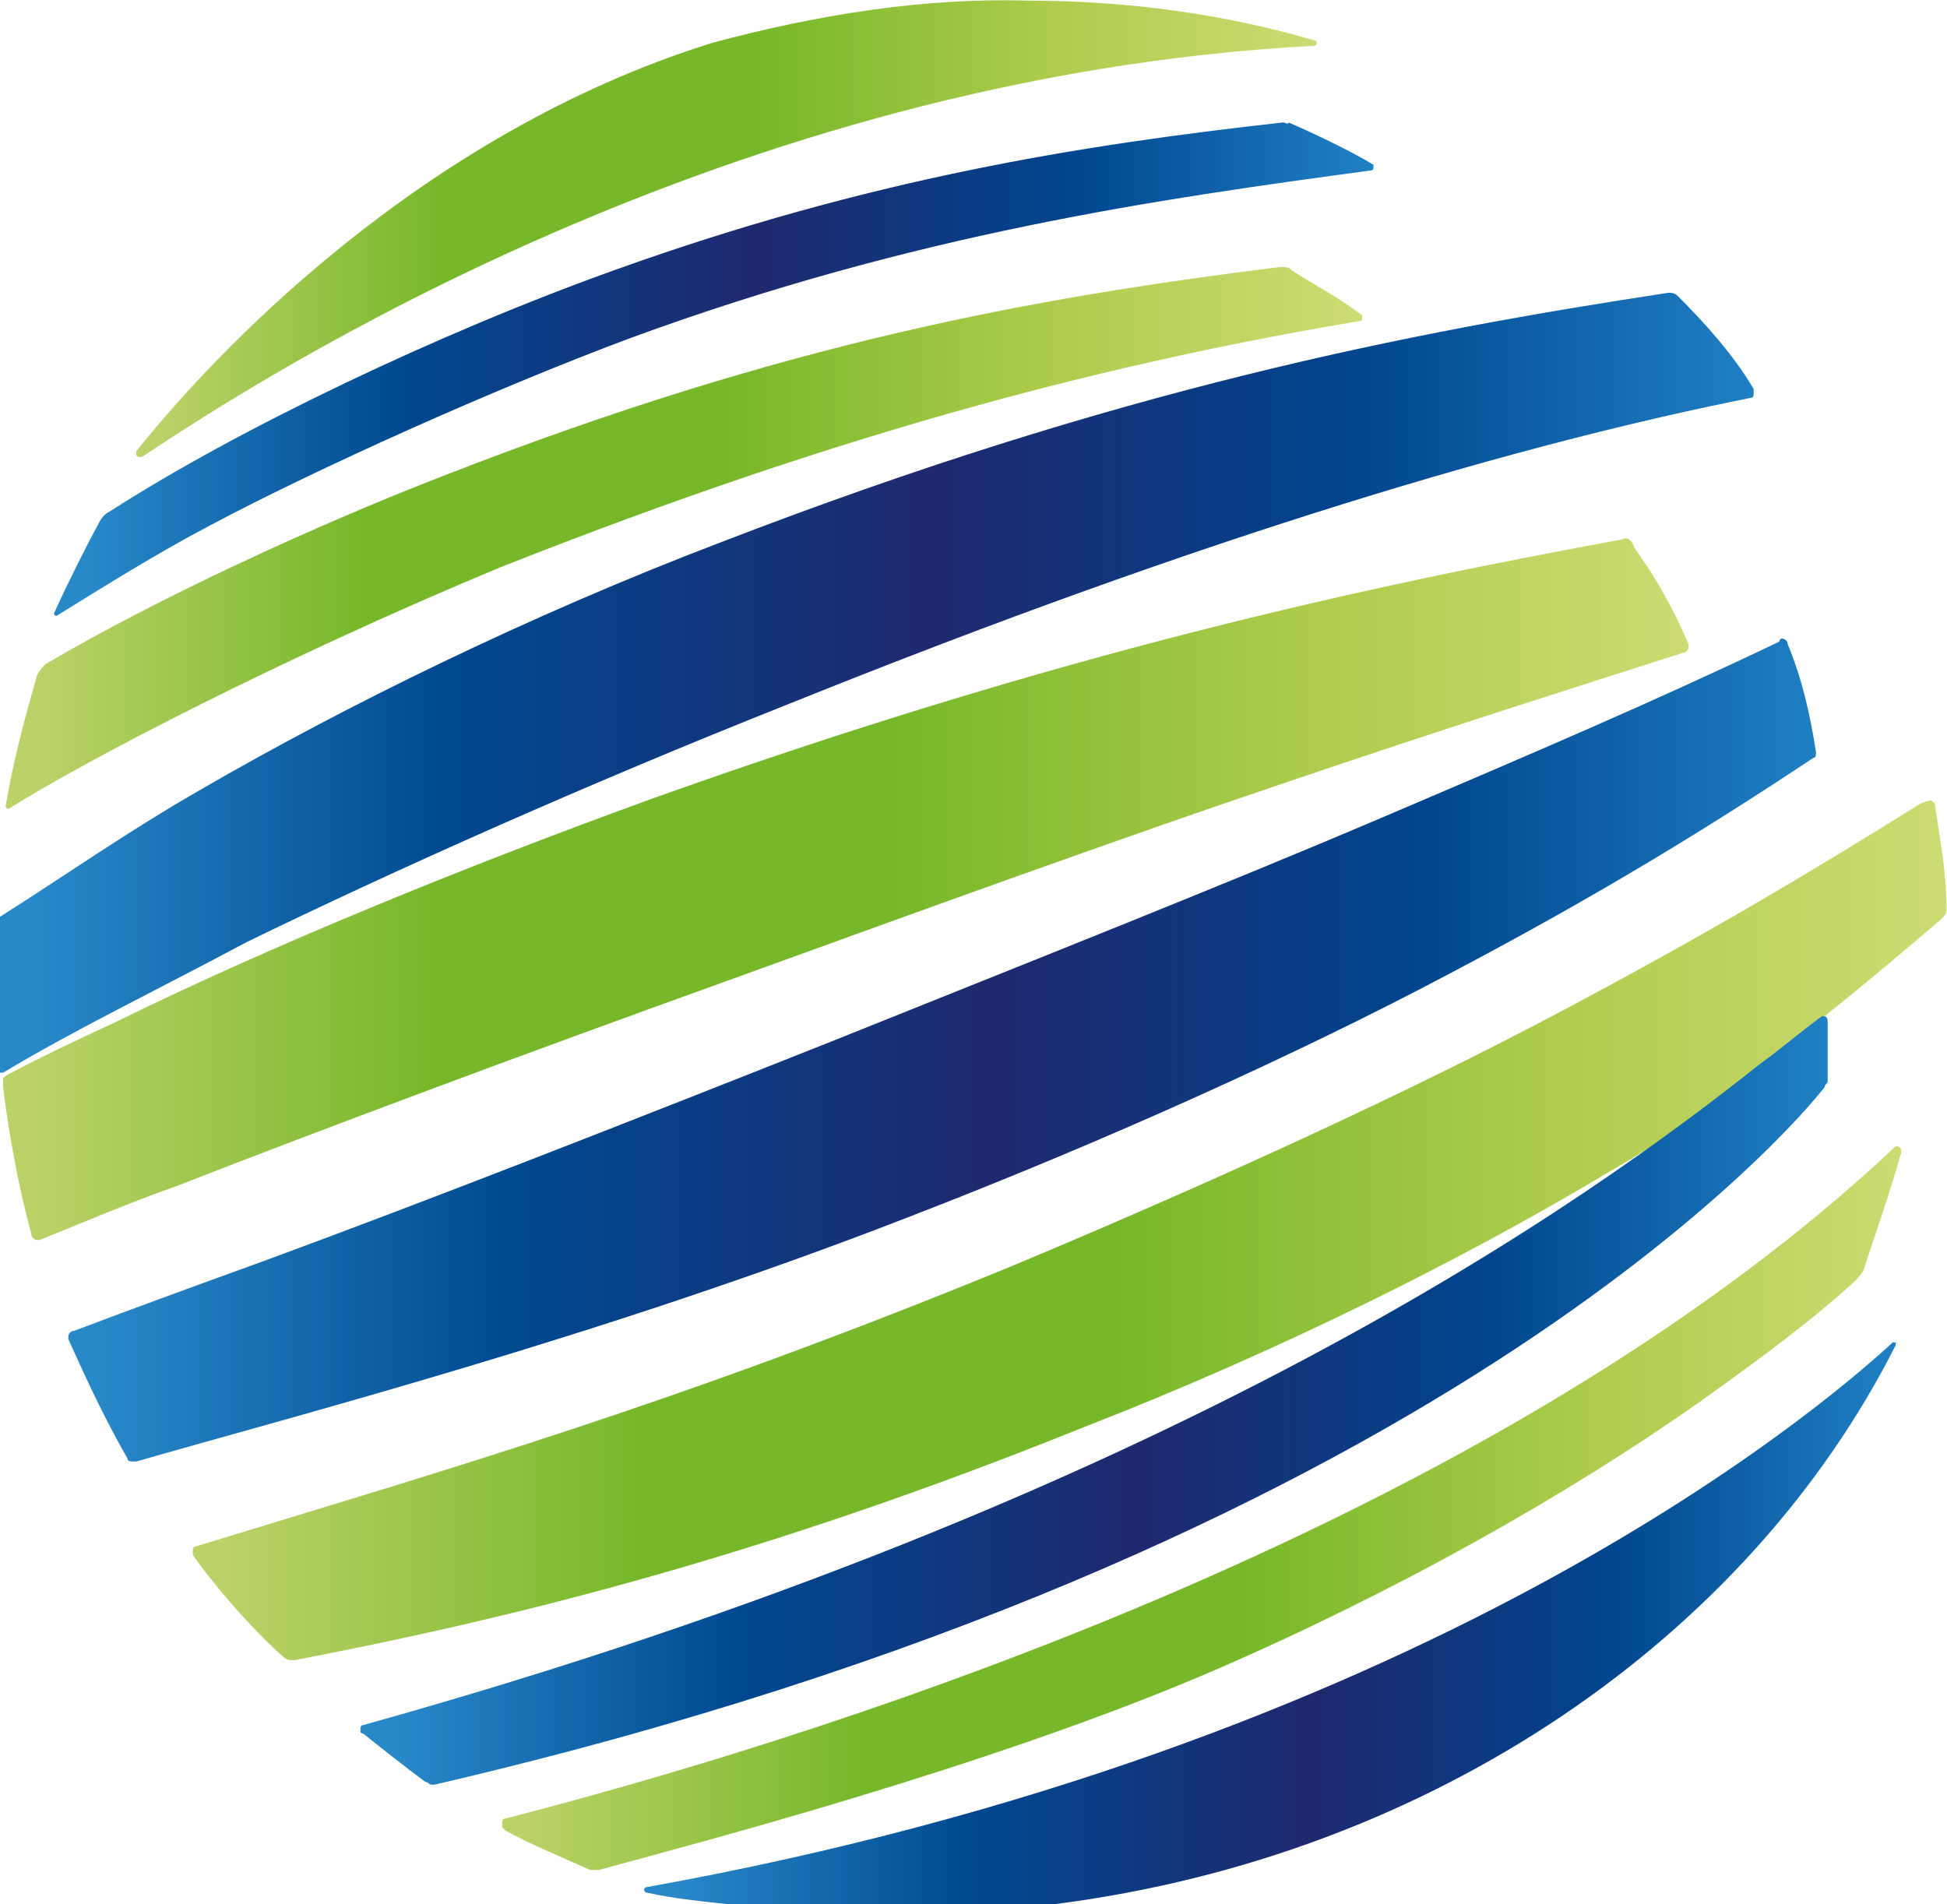
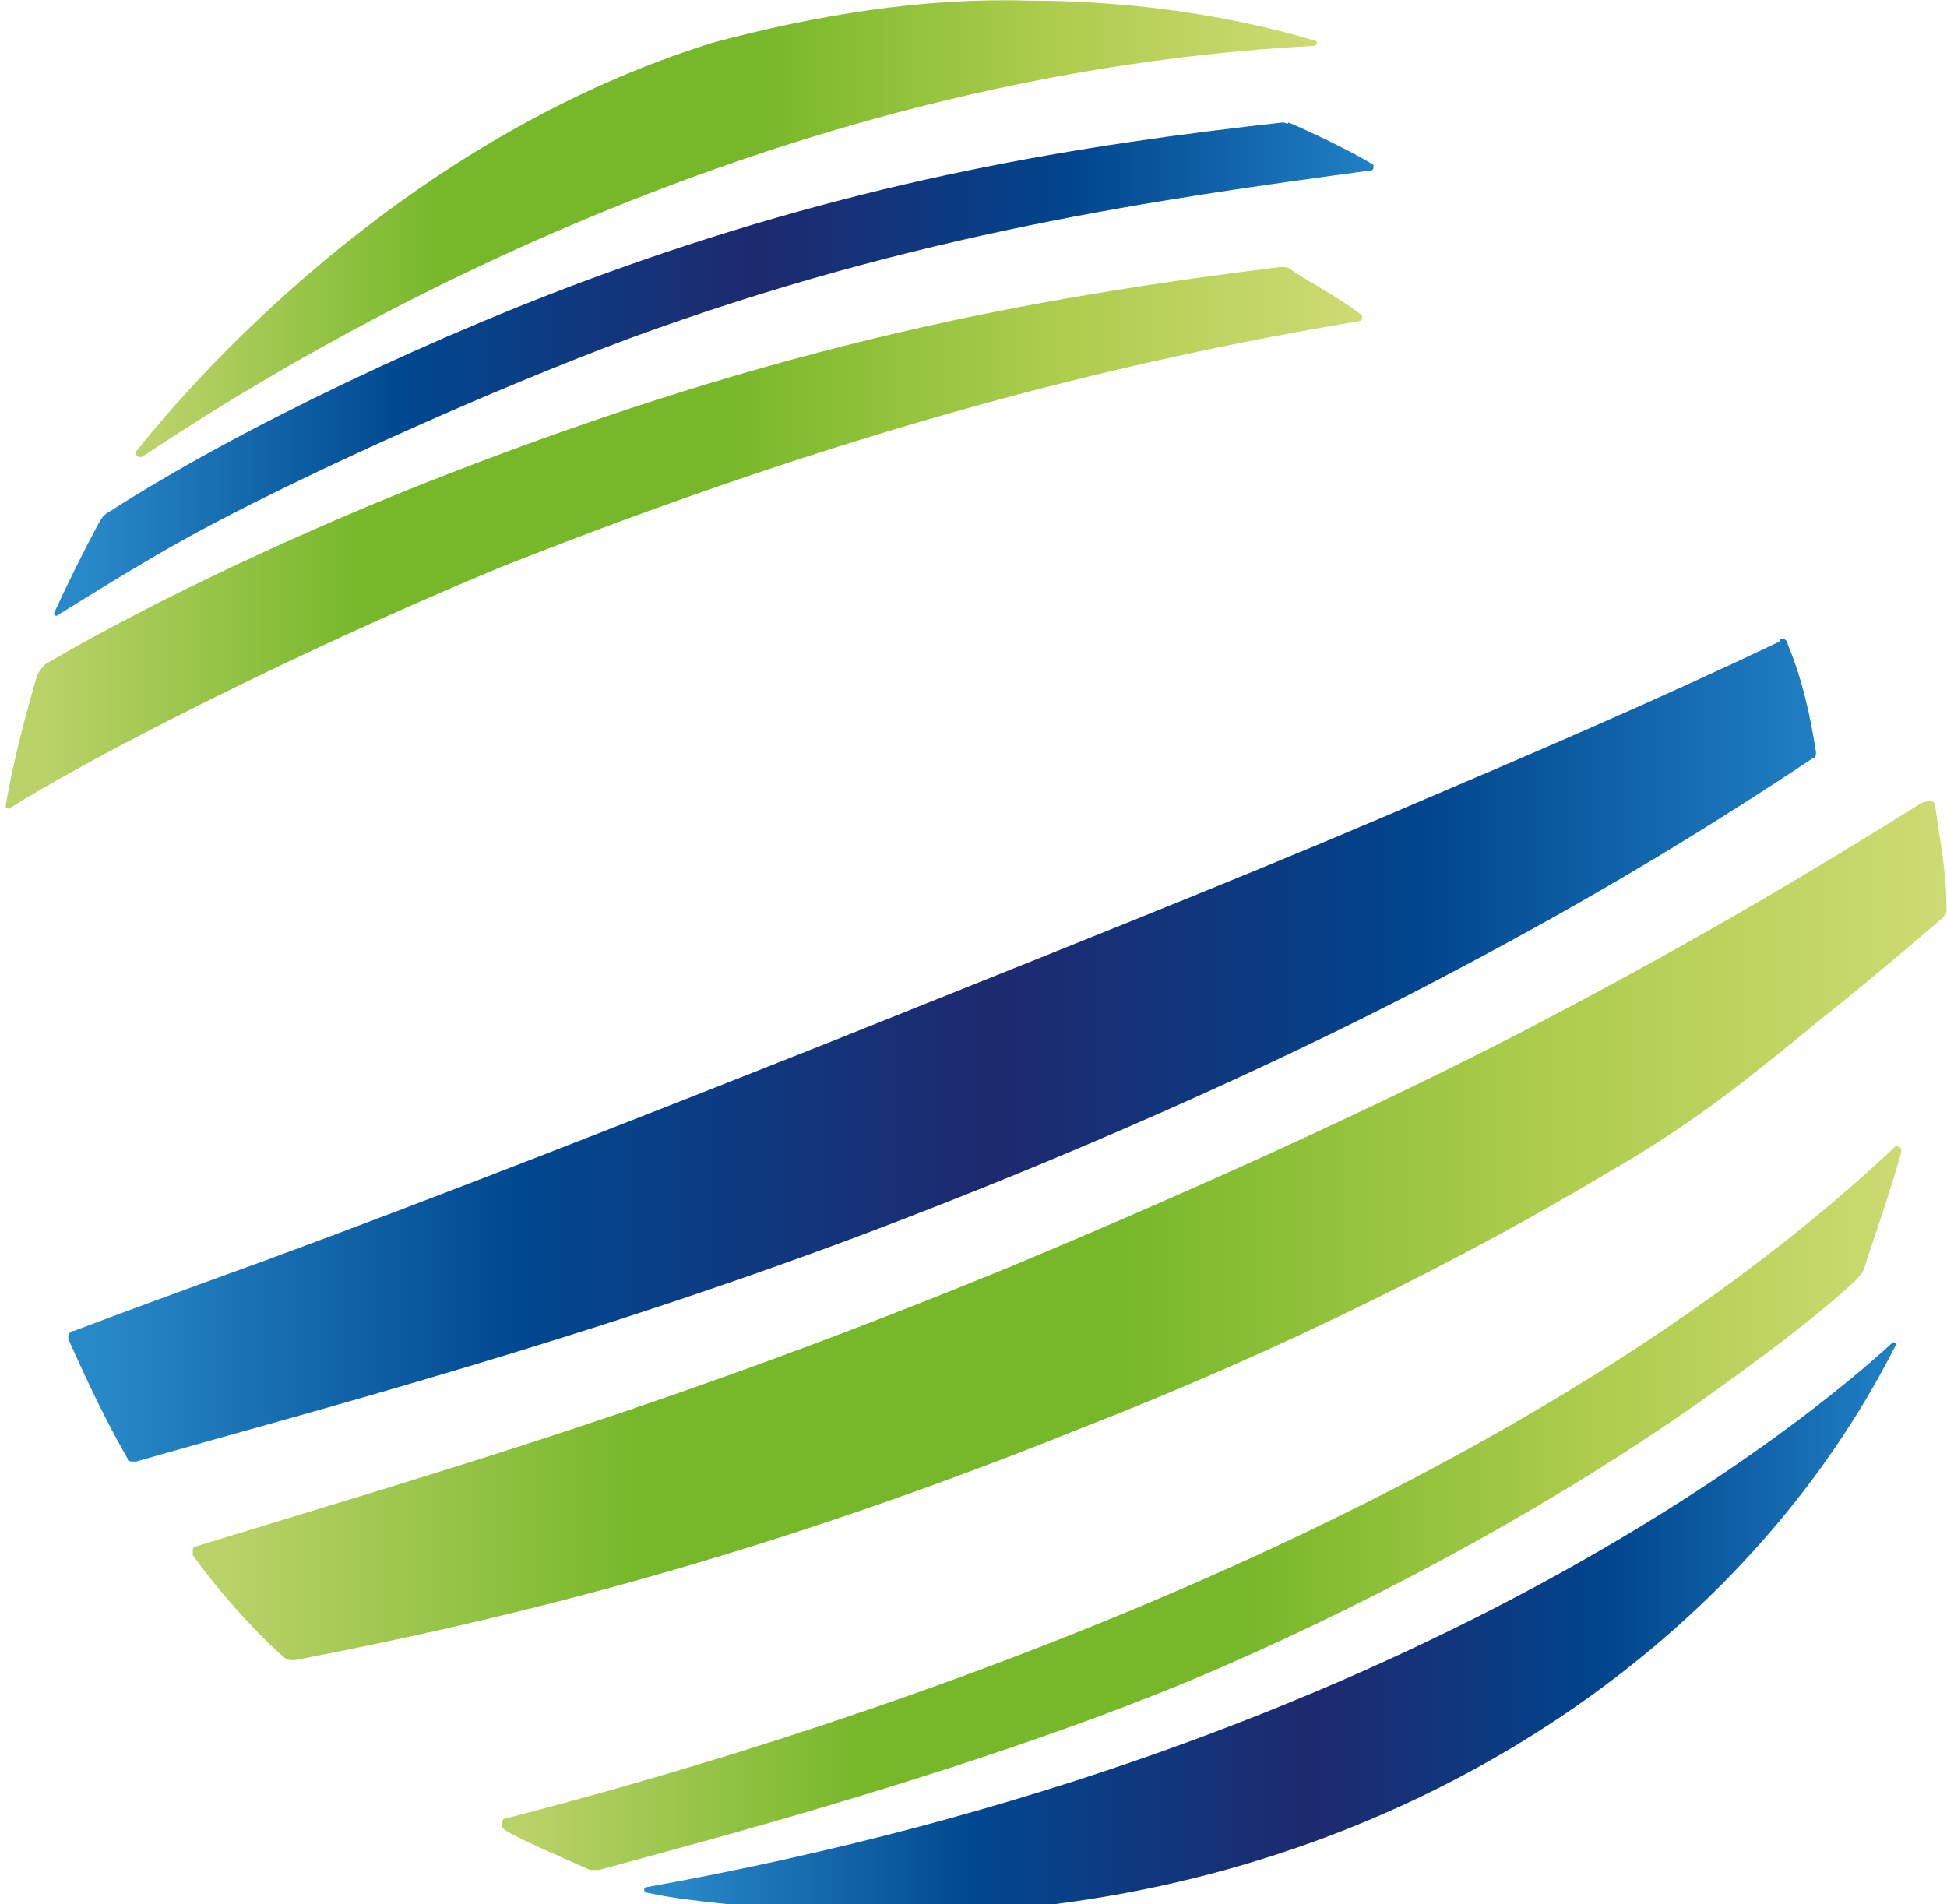
<svg xmlns="http://www.w3.org/2000/svg" version="1.2" viewBox="0 0 1550 1516" width="1550" height="1516">
  <defs>
    <linearGradient id="P" gradientUnits="userSpaceOnUse" />
    <linearGradient id="g1" x2="1" href="#P" gradientTransform="matrix(941.059,0,0,364.082,108.063,181.016)">
      <stop offset=".02" stop-color="#bbd268" />
      <stop offset=".26" stop-color="#76b82a" />
      <stop offset=".53" stop-color="#77b82a" />
      <stop offset=".77" stop-color="#adcc4c" />
      <stop offset="1" stop-color="#cddb73" />
    </linearGradient>
    <linearGradient id="g2" x2="1" href="#P" gradientTransform="matrix(1081.682,0,0,432.036,5.211,427.359)">
      <stop offset=".02" stop-color="#bbd268" />
      <stop offset=".26" stop-color="#76b82a" />
      <stop offset=".53" stop-color="#77b82a" />
      <stop offset=".77" stop-color="#adcc4c" />
      <stop offset="1" stop-color="#cddb73" />
    </linearGradient>
    <linearGradient id="g3" x2="1" href="#P" gradientTransform="matrix(1342.158,0,0,559.578,1.598,705.992)">
      <stop offset=".02" stop-color="#bbd268" />
      <stop offset=".26" stop-color="#76b82a" />
      <stop offset=".53" stop-color="#77b82a" />
      <stop offset=".77" stop-color="#adcc4c" />
      <stop offset="1" stop-color="#cddb73" />
    </linearGradient>
    <linearGradient id="g4" x2="1" href="#P" gradientTransform="matrix(1113.633,0,0,576.141,400.892,1201.079)">
      <stop offset=".02" stop-color="#bbd268" />
      <stop offset=".26" stop-color="#76b82a" />
      <stop offset=".53" stop-color="#77b82a" />
      <stop offset=".77" stop-color="#adcc4c" />
      <stop offset="1" stop-color="#cddb73" />
    </linearGradient>
    <linearGradient id="g5" x2="1" href="#P" gradientTransform="matrix(1393.796,0,0,683.247,151.37,980.479)">
      <stop offset=".02" stop-color="#bbd268" />
      <stop offset=".26" stop-color="#76b82a" />
      <stop offset=".53" stop-color="#77b82a" />
      <stop offset=".77" stop-color="#adcc4c" />
      <stop offset="1" stop-color="#cddb73" />
    </linearGradient>
    <linearGradient id="g6" x2="1" href="#P" gradientTransform="matrix(997.316,0,0,447.228,513.148,1293.543)">
      <stop offset=".02" stop-color="#2889c9" />
      <stop offset=".26" stop-color="#004890" />
      <stop offset=".53" stop-color="#1f296e" />
      <stop offset=".77" stop-color="#00458d" />
      <stop offset="1" stop-color="#2080c4" />
    </linearGradient>
    <linearGradient id="g7" x2="1" href="#P" gradientTransform="matrix(1391.801,0,0,655.514,54.501,836.534)">
      <stop offset=".02" stop-color="#2889c9" />
      <stop offset=".26" stop-color="#004890" />
      <stop offset=".53" stop-color="#1f296e" />
      <stop offset=".77" stop-color="#00458d" />
      <stop offset="1" stop-color="#2080c4" />
    </linearGradient>
    <linearGradient id="g8" x2="1" href="#P" gradientTransform="matrix(1052.187,0,0,393.487,44.86,295.01)">
      <stop offset=".02" stop-color="#2889c9" />
      <stop offset=".26" stop-color="#004890" />
      <stop offset=".53" stop-color="#1f296e" />
      <stop offset=".77" stop-color="#00458d" />
      <stop offset="1" stop-color="#2080c4" />
    </linearGradient>
    <linearGradient id="g9" x2="1" href="#P" gradientTransform="matrix(1395.061,0,0,620.469,1.598,544.265)">
      <stop offset=".02" stop-color="#2889c9" />
      <stop offset=".26" stop-color="#004890" />
      <stop offset=".53" stop-color="#1f296e" />
      <stop offset=".77" stop-color="#00458d" />
      <stop offset="1" stop-color="#2080c4" />
    </linearGradient>
    <linearGradient id="g10" x2="1" href="#P" gradientTransform="matrix(1166.913,0,0,611.269,287.319,1112.983)">
      <stop offset=".02" stop-color="#2889c9" />
      <stop offset=".26" stop-color="#004890" />
      <stop offset=".53" stop-color="#1f296e" />
      <stop offset=".77" stop-color="#00458d" />
      <stop offset="1" stop-color="#2080c4" />
    </linearGradient>
    <clipPath clipPathUnits="userSpaceOnUse" id="cp1">
      <path d="m1400.68 847.31c15.8-13.56 31.63-24.86 47.43-38.41-11.29 11.3-27.09 22.6-47.43 38.41z" />
    </clipPath>
    <clipPath clipPathUnits="userSpaceOnUse" id="cp2">
      <path d="m1463.94 799.85v60.98h-76.84v-60.98z" />
    </clipPath>
  </defs>
  <style>.a{fill:url(#g1)}.b{fill:url(#g2)}.c{fill:url(#g3)}.d{fill:url(#g4)}.e{fill:url(#g5)}.f{fill:url(#g6)}.g{fill:none}.h{fill:url(#g7)}.i{fill:url(#g8)}.j{fill:url(#g9)}.k{fill:url(#g10)}</style>
  <path class="a" d="m567.1 34.1c-232.8 72.5-397.7 248.6-458.6 325.2v2.4c0 2.1 2.4 2.1 2.4 2.1 0 0 0 0 2.1 0 94.9-63.1 465.2-302.7 932.9-327.3 2.4 0 2.4-2.4 2.4-2.4 0 0 0-2.1-2.4-2.1-70-20.4-146.9-31.5-227.9-31.5-81.5-2.5-167.4 11.1-250.9 33.6z" />
  <path class="b" d="m1018.9 212.6c-200.9 25-395.3 61.1-662 164.7-106 40.9-232.5 99.5-320.8 151.5-2.1 2.5-4.5 4.5-6.6 9-4.5 16-18 61.1-25 104.1 0 0 0 2 2.5 2 60.9-38.4 216.8-119.6 390.7-192 284.5-112.7 496.8-164.7 684.6-196.3 0 0 2.1 0 2.1-2.4 0 0 0 0 0-2.1-20.5-15.9-47.5-29.4-56.5-36.4-2.1-2.1-4.5-2.1-9-2.1q3.5 0 0 0z" />
-   <path class="c" d="m1292.2 429.3c-209.9 38.5-447.2 90.5-770.4 205.6-155.9 56.5-309.4 119.6-429.3 178.6-29.1 13.5-63 29.4-88 43l-2 2v7c2 18 9 67.6 22.5 117.2 0 2.4 2.1 4.5 4.5 4.5h2.1c22.8-9 69.9-29.2 108.4-42.7 121.9-47.5 273.3-104 436.1-162.6 162.5-58.9 318.4-115.4 445.2-158.1 126.5-43 225.9-74.5 318.4-104 2.4 0 4.5-2.4 4.5-4.5v-2.4c-11.5-27.1-25-51.7-43-76.6-2.1-7-6.6-9-9-7q0-3.1 0 0z" />
  <path class="d" d="m1509.1 912.6c-354.8 334.6-960 497.2-1106.9 535.3-2.4 0-2.4 2.5-2.4 4.9 0 2.1 0 2.1 2.4 4.5 15.6 9 47.5 22.5 67.6 31.5 2.4 0 2.4 0 4.5 0h2.4c74.5-20.4 309.4-81.4 488.1-158.1 146.6-63.4 282.4-140 388.4-214.6 47.4-33.9 90.4-65.5 124.4-97 2-2.5 4.5-4.5 6.5-9.1 4.5-15.9 16-45.4 29.5-92.5 0-2.4 0-4.9-4.5-4.9q3.4 0 0 0z" />
  <path class="e" d="m1529.5 639.4c-90.4 56.5-173.9 106.1-289.2 167.1-115.1 61.1-266.5 131.1-433.8 201.1-268.8 110.6-451.7 162.6-650.6 223.6-2.4 0-2.4 2.5-2.4 4.5v2.5c27.4 38.1 61.3 72.1 72.4 81.1 2.4 2.4 4.5 2.4 6.9 2.4 0 0 0 0 2.1 0 176.4-33.9 375.2-83.5 628.1-185.5 155.9-60.6 304.8-135.2 417.8-203.1 47.4-27.1 88.3-56.5 124.4-85.7 20.4-15.9 36-29.4 47.4-38.4 34-27.1 63.4-52 92.5-77 2.4-2.1 4.5-4.5 4.5-6.6 0-31.5-4.5-52-9-83.5 0-2.5-2.1-4.6-4.5-4.6-6.6 2.1-6.6 2.1-6.6 2.1z" />
  <path class="f" d="m1507 1068.6c-61.3 56.6-377.3 323.2-991.8 433.8-2.4 0-2.4 2-2.4 2 0 0 0 2.5 2.4 2.5 20.4 4.5 40.5 6.6 63 9h262.3c300.3-38.5 551.1-212.2 668.6-444.8 0 0 0 0 0-2.5 2.4 2.5 0 0-2.1 0z" />
-   <path fill-rule="evenodd" class="g" d="m1455 494.9v677.7h-1409.9v-677.7z" />
  <path class="h" d="m1416.6 510.8c-99.4 47.5-194.4 88.1-316.3 140.1-121.9 52-275.8 113-438.2 178.2-164.9 65.5-320.8 126.5-449.7 174-56.5 20.5-106 38.5-153.5 56.5-2.4 0-4.5 2.1-4.5 4.5v2.1c6.6 13.9 22.5 52 47.1 95 0 2.4 2.5 2.4 4.9 2.4 0 0 0 0 2.1 0 126.4-36.4 370.3-99.5 614.5-194.5 158-61 311.8-130.7 431.3-194.1 119.9-63.1 207.9-117.5 289.3-171.6 2.1 0 2.1-2.5 2.1-4.5-4.5-29.5-11.1-58.6-22.5-86 0-2.1-2.1-4.5-4.5-4.5 0 0-2.1 0-2.1 2.4z" />
-   <path class="i" d="m1021.3 97.5c-162.8 18.1-330.1 45.1-531.1 117.2-139.9 50-300.3 126.6-402.2 192.1-4.5 2.4-6.5 4.5-9 9-11.1 20.5-24.6 47.5-36 72.5 0 0 0 2 2.1 2 36.4-22.5 79.3-49.5 122.3-72.1 85.5-45.4 225.8-108.5 334.3-149 227.9-83.6 420.2-110.6 589.6-133.5 0 0 2.1 0 2.1-2.1v-2.4c-18-11.1-52-27.1-67.6-33.7 0 2.1-2.4 0-4.5 0z" />
-   <path class="j" d="m1328.2 233.1c-207.8 31.6-438.2 76.6-754.5 198.7-153.4 58.5-300.3 131-413.3 196.5-58.9 33.7-110.5 70.1-160.4 101.6v124.1h2.5c56.4-33.9 121.9-65.5 194-104 115.3-56.1 266.7-124.1 431.6-189.6 336.7-135.6 585.1-207.7 766-243.7 2 0 2-2.5 2-4.6v-2.4c-15.9-27-38.4-52-60.9-74.5-2.5-2.1-4.5-2.1-7-2.1z" />
-   <path class="k" d="m1450.5 809c-18.3 13.5-33.9 27-49.8 38.4-133.4 106.1-463.2 345.4-1111.4 526-2.4 0-2.4 2.4-2.4 4.8 0 0 0 2.1 2.4 2.1 11.1 9 34 27.1 49.5 38.5 2.5 0 2.5 2.1 4.6 2.1h2.4c797.5-185.2 1084.3-526.3 1106.8-555.4 0-2.5 2.4-2.5 2.4-4.5q0-24 0-47.5c0-4.5-2.4-4.5-4.5-4.5q3.2 0 0 0z" />
+   <path class="i" d="m1021.3 97.5c-162.8 18.1-330.1 45.1-531.1 117.2-139.9 50-300.3 126.6-402.2 192.1-4.5 2.4-6.5 4.5-9 9-11.1 20.5-24.6 47.5-36 72.5 0 0 0 2 2.1 2 36.4-22.5 79.3-49.5 122.3-72.1 85.5-45.4 225.8-108.5 334.3-149 227.9-83.6 420.2-110.6 589.6-133.5 0 0 2.1 0 2.1-2.1v-2.4c-18-11.1-52-27.1-67.6-33.7 0 2.1-2.4 0-4.5 0" />
  <g clip-path="url(#cp1)">
    <g clip-path="url(#cp2)" />
  </g>
</svg>